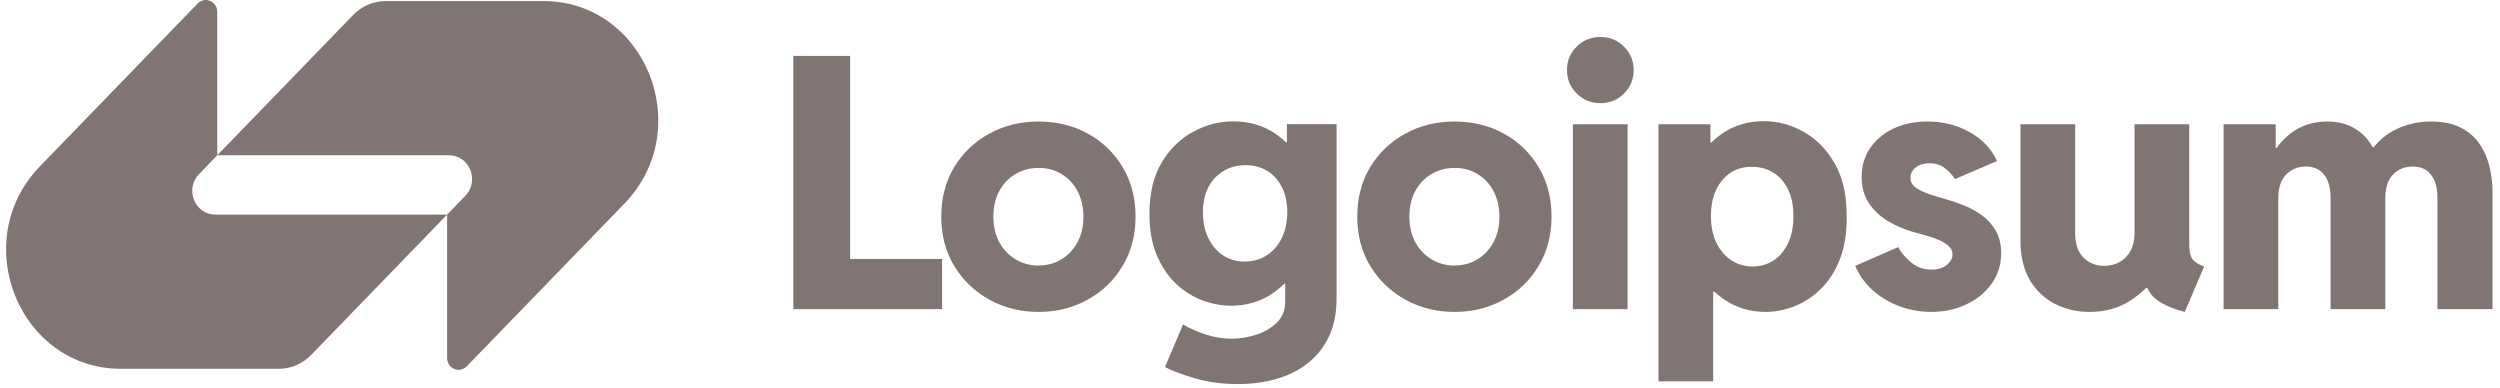
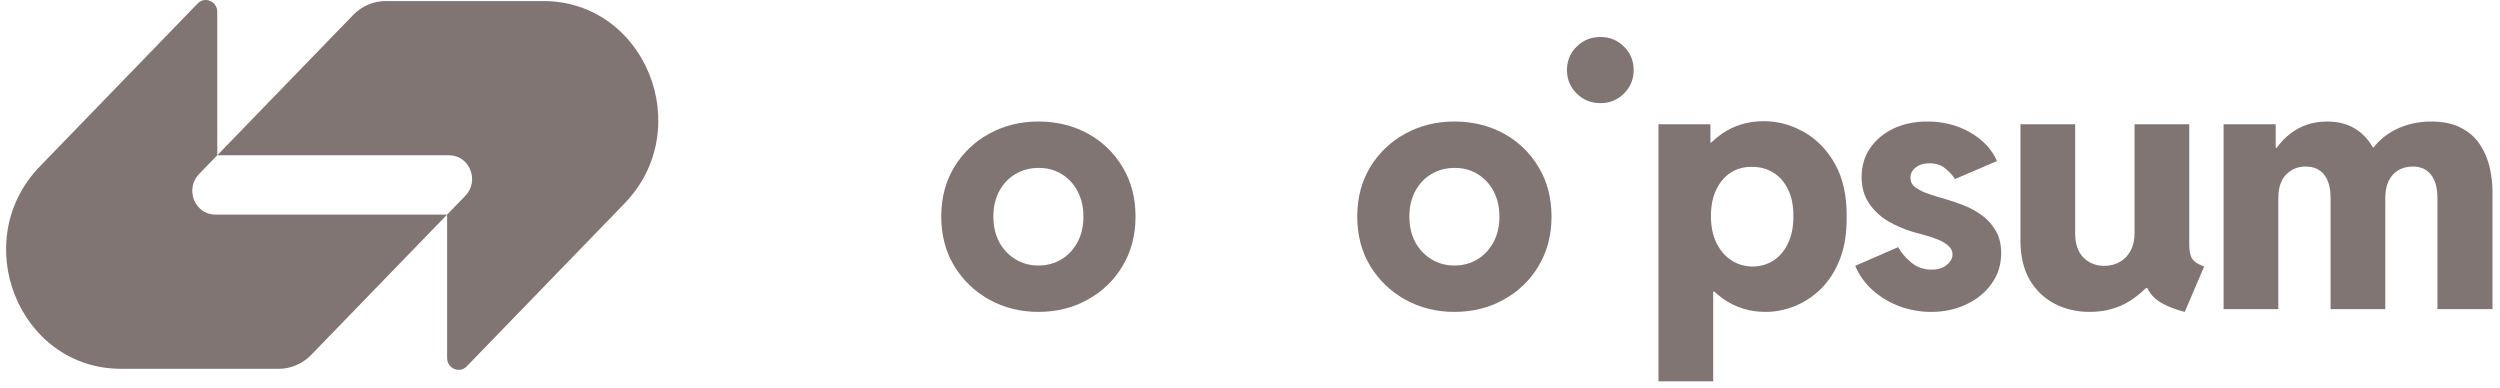
<svg xmlns="http://www.w3.org/2000/svg" width="206" height="32" viewBox="0 0 206 32" fill="none">
  <g opacity="0.8" clip-path="url(#clip0_45_1459)">
    <path d="M29.104 1.231C29.814 0.498 30.779 0.086 31.784 0.086C36.303 0.086 40.563 0.086 44.757 0.086C53.194 0.086 57.418 10.616 51.453 16.774L38.459 30.188C37.862 30.804 36.842 30.368 36.842 29.497V17.682L38.344 16.132C39.537 14.9 38.692 12.794 37.005 12.794H17.903L29.104 1.231Z" fill="#625350" />
    <path d="M25.641 29.245C24.931 29.978 23.966 30.39 22.962 30.39C18.442 30.39 14.183 30.39 9.988 30.39C1.552 30.39 -2.673 19.861 3.293 13.702L16.287 0.288C16.883 -0.328 17.903 0.109 17.903 0.98L17.903 12.794L16.401 14.345C15.209 15.576 16.053 17.682 17.741 17.682L36.842 17.682L25.641 29.245Z" fill="#625350" />
-     <path d="M129.604 10.24V25.474H134.113V10.24H129.604Z" fill="#625350" />
    <path d="M129.918 7.706C130.451 8.234 131.102 8.498 131.873 8.498C132.643 8.498 133.291 8.234 133.813 7.706C134.346 7.177 134.613 6.535 134.613 5.78C134.613 5.006 134.346 4.36 133.813 3.84C133.291 3.312 132.643 3.048 131.873 3.048C131.102 3.048 130.451 3.312 129.918 3.84C129.386 4.36 129.119 5.006 129.119 5.78C129.119 6.535 129.386 7.177 129.918 7.706Z" fill="#625350" />
    <path fill-rule="evenodd" clip-rule="evenodd" d="M136.657 31.421V10.24H140.938V11.755H140.994C141.263 11.491 141.553 11.251 141.865 11.033C142.873 10.334 144.033 9.985 145.346 9.985C146.497 9.985 147.596 10.282 148.642 10.877C149.698 11.472 150.554 12.354 151.211 13.525C151.866 14.695 152.185 16.153 152.167 17.899C152.176 19.221 151.99 20.372 151.61 21.354C151.229 22.326 150.715 23.133 150.069 23.775C149.423 24.417 148.699 24.898 147.9 25.219C147.101 25.54 146.293 25.701 145.475 25.701C144.181 25.701 143.021 25.342 141.993 24.625C141.735 24.442 141.49 24.244 141.259 24.03H141.166V31.421H136.657ZM144.419 21.963C145.084 21.953 145.67 21.779 146.174 21.439C146.678 21.099 147.073 20.618 147.358 19.995C147.644 19.372 147.782 18.645 147.772 17.814C147.782 16.965 147.639 16.238 147.344 15.634C147.058 15.021 146.655 14.553 146.131 14.232C145.608 13.902 145.008 13.742 144.334 13.751C143.696 13.742 143.125 13.898 142.621 14.218C142.117 14.539 141.718 15.007 141.423 15.62C141.128 16.224 140.981 16.956 140.981 17.814C140.981 18.645 141.128 19.372 141.423 19.995C141.727 20.618 142.136 21.099 142.65 21.439C143.163 21.779 143.753 21.953 144.419 21.963Z" fill="#625350" />
    <path d="M156.508 25.233C157.345 25.545 158.22 25.701 159.133 25.701C160.179 25.701 161.135 25.498 162 25.092C162.876 24.686 163.574 24.12 164.098 23.393C164.631 22.657 164.897 21.812 164.897 20.859C164.897 20.104 164.735 19.466 164.412 18.947C164.098 18.428 163.698 18.003 163.214 17.673C162.738 17.343 162.248 17.083 161.744 16.894C161.24 16.696 160.797 16.545 160.417 16.441C159.922 16.3 159.447 16.153 158.99 16.002C158.534 15.851 158.158 15.672 157.863 15.464C157.568 15.257 157.421 14.983 157.421 14.643C157.421 14.303 157.568 14.02 157.863 13.794C158.158 13.567 158.529 13.454 158.976 13.454C159.508 13.454 159.946 13.595 160.288 13.879C160.641 14.162 160.906 14.454 161.088 14.756L164.554 13.27C164.117 12.288 163.375 11.5 162.329 10.905C161.292 10.311 160.122 10.013 158.819 10.013C157.773 10.013 156.84 10.207 156.022 10.594C155.214 10.981 154.572 11.519 154.096 12.208C153.63 12.888 153.397 13.676 153.397 14.572C153.397 15.422 153.597 16.144 153.996 16.739C154.396 17.333 154.915 17.824 155.552 18.211C156.198 18.589 156.883 18.886 157.606 19.103C157.92 19.188 158.263 19.282 158.634 19.386C159.014 19.49 159.375 19.613 159.718 19.754C160.06 19.896 160.341 20.066 160.559 20.264C160.778 20.462 160.888 20.698 160.888 20.972C160.888 21.189 160.812 21.392 160.659 21.581C160.517 21.77 160.317 21.925 160.06 22.048C159.803 22.161 159.504 22.218 159.161 22.218C158.515 22.218 157.953 22.02 157.477 21.623C157.002 21.227 156.646 20.807 156.408 20.363L152.869 21.906C153.192 22.671 153.673 23.341 154.31 23.917C154.948 24.483 155.68 24.922 156.508 25.233Z" fill="#625350" />
    <path d="M183.224 25.474V10.24H187.518V12.18H187.596C187.932 11.716 188.31 11.325 188.731 11.005C189.587 10.344 190.6 10.013 191.77 10.013C192.74 10.013 193.563 10.249 194.238 10.721C194.759 11.073 195.184 11.545 195.512 12.137H195.593C196.079 11.522 196.669 11.041 197.362 10.693C198.266 10.24 199.25 10.013 200.316 10.013C201.333 10.013 202.171 10.193 202.827 10.552C203.483 10.901 203.997 11.363 204.368 11.939C204.739 12.505 205 13.128 205.152 13.808C205.305 14.478 205.381 15.129 205.381 15.762V25.474H200.844V16.314C200.844 15.483 200.668 14.846 200.316 14.402C199.974 13.949 199.469 13.723 198.804 13.723C198.366 13.723 197.976 13.822 197.634 14.02C197.301 14.209 197.035 14.497 196.835 14.884C196.645 15.271 196.549 15.748 196.549 16.314V25.474H192.041V16.314C192.041 15.483 191.865 14.846 191.513 14.402C191.161 13.949 190.652 13.723 189.986 13.723C189.34 13.723 188.802 13.945 188.374 14.388C187.946 14.822 187.732 15.474 187.732 16.342V25.474H183.224Z" fill="#625350" />
    <path d="M172.191 25.701C171.136 25.701 170.175 25.479 169.31 25.035C168.444 24.582 167.754 23.921 167.241 23.053C166.737 22.175 166.484 21.095 166.484 19.811V10.24H170.993V19.216C170.993 20.094 171.222 20.764 171.678 21.227C172.144 21.68 172.71 21.906 173.376 21.906C173.871 21.906 174.304 21.798 174.674 21.581C175.054 21.364 175.349 21.057 175.559 20.66C175.778 20.255 175.887 19.773 175.887 19.216V10.24H180.395V20.137C180.395 20.684 180.477 21.08 180.638 21.326C180.8 21.571 181.128 21.784 181.622 21.963L180.024 25.701C178.893 25.408 178.065 25.026 177.542 24.554C177.279 24.316 177.079 24.042 176.943 23.733H176.829C176.43 24.13 175.988 24.484 175.502 24.795C174.541 25.399 173.437 25.701 172.191 25.701Z" fill="#625350" />
    <path fill-rule="evenodd" clip-rule="evenodd" d="M119.842 25.701C118.367 25.701 117.021 25.366 115.804 24.695C114.596 24.025 113.631 23.1 112.907 21.921C112.194 20.741 111.838 19.381 111.838 17.843C111.838 16.304 112.194 14.945 112.907 13.765C113.631 12.585 114.596 11.665 115.804 11.005C117.021 10.344 118.367 10.013 119.842 10.013C121.345 10.013 122.7 10.344 123.908 11.005C125.116 11.665 126.072 12.585 126.776 13.765C127.489 14.945 127.846 16.304 127.846 17.843C127.846 19.381 127.489 20.741 126.776 21.921C126.072 23.1 125.111 24.025 123.894 24.695C122.686 25.366 121.335 25.701 119.842 25.701ZM119.842 21.878C120.545 21.878 121.178 21.708 121.739 21.368C122.301 21.029 122.743 20.557 123.066 19.953C123.389 19.348 123.551 18.645 123.551 17.843C123.551 17.069 123.395 16.38 123.081 15.776C122.767 15.172 122.334 14.7 121.782 14.36C121.23 14.011 120.593 13.836 119.871 13.836C119.157 13.836 118.515 14.006 117.944 14.346C117.383 14.676 116.941 15.143 116.617 15.748C116.294 16.352 116.132 17.05 116.132 17.843C116.132 18.645 116.294 19.348 116.617 19.953C116.95 20.557 117.397 21.029 117.959 21.368C118.52 21.708 119.147 21.878 119.842 21.878Z" fill="#625350" />
-     <path fill-rule="evenodd" clip-rule="evenodd" d="M98.494 31.18C99.559 31.491 100.729 31.647 102.004 31.647C103.193 31.647 104.282 31.496 105.272 31.194C106.26 30.901 107.117 30.458 107.839 29.863C108.572 29.268 109.137 28.532 109.537 27.654C109.937 26.777 110.136 25.757 110.136 24.596V10.226H106.042V11.712H105.956C105.684 11.454 105.389 11.218 105.071 11.004C104.082 10.334 102.927 9.999 101.605 9.999C100.463 9.999 99.364 10.287 98.308 10.863C97.253 11.429 96.387 12.279 95.712 13.411C95.046 14.535 94.713 15.946 94.713 17.645C94.713 18.919 94.908 20.028 95.298 20.972C95.688 21.916 96.206 22.704 96.853 23.336C97.51 23.959 98.237 24.426 99.036 24.738C99.836 25.04 100.639 25.191 101.447 25.191C102.751 25.191 103.911 24.837 104.929 24.129C105.251 23.902 105.552 23.652 105.83 23.379H105.899V24.851C105.899 25.578 105.662 26.163 105.186 26.607C104.71 27.06 104.134 27.39 103.46 27.598C102.784 27.805 102.132 27.909 101.505 27.909C100.772 27.909 100.049 27.791 99.336 27.555C98.632 27.329 98.014 27.055 97.481 26.734L95.997 30.245C96.606 30.566 97.439 30.878 98.494 31.18ZM104.372 21.043C103.85 21.382 103.245 21.552 102.56 21.552C101.885 21.552 101.291 21.382 100.777 21.043C100.263 20.693 99.859 20.217 99.565 19.613C99.27 18.999 99.121 18.296 99.121 17.503C99.121 16.71 99.27 16.021 99.565 15.436C99.869 14.851 100.287 14.402 100.82 14.091C101.353 13.77 101.956 13.61 102.632 13.61C103.307 13.61 103.902 13.765 104.415 14.077C104.929 14.388 105.333 14.837 105.628 15.422C105.923 15.998 106.07 16.691 106.07 17.503C106.07 18.305 105.918 19.013 105.614 19.627C105.309 20.231 104.895 20.703 104.372 21.043Z" fill="#625350" />
    <path fill-rule="evenodd" clip-rule="evenodd" d="M85.564 25.701C84.09 25.701 82.744 25.366 81.526 24.695C80.318 24.025 79.352 23.1 78.63 21.921C77.917 20.741 77.56 19.381 77.56 17.843C77.56 16.304 77.917 14.945 78.63 13.765C79.352 12.585 80.318 11.665 81.526 11.005C82.744 10.344 84.09 10.013 85.564 10.013C87.066 10.013 88.422 10.344 89.63 11.005C90.838 11.665 91.794 12.585 92.498 13.765C93.211 14.945 93.568 16.304 93.568 17.843C93.568 19.381 93.211 20.741 92.498 21.921C91.794 23.1 90.833 24.025 89.615 24.695C88.408 25.366 87.057 25.701 85.564 25.701ZM85.564 21.878C86.268 21.878 86.9 21.708 87.461 21.368C88.022 21.029 88.465 20.557 88.788 19.953C89.112 19.348 89.273 18.645 89.273 17.843C89.273 17.069 89.116 16.38 88.802 15.776C88.488 15.172 88.056 14.7 87.504 14.36C86.953 14.011 86.315 13.836 85.592 13.836C84.879 13.836 84.237 14.006 83.666 14.346C83.105 14.676 82.662 15.143 82.339 15.748C82.016 16.352 81.854 17.05 81.854 17.843C81.854 18.645 82.016 19.348 82.339 19.953C82.672 20.557 83.119 21.029 83.68 21.368C84.242 21.708 84.869 21.878 85.564 21.878Z" fill="#625350" />
-     <path d="M65.371 4.605V25.474H77.627V21.34H70.051V4.605H65.371Z" fill="#625350" />
  </g>
  <defs>
    <clipPath id="clip0_45_1459">
      <rect width="205" height="32" fill="white" transform="translate(0.5)" />
    </clipPath>
  </defs>
</svg>